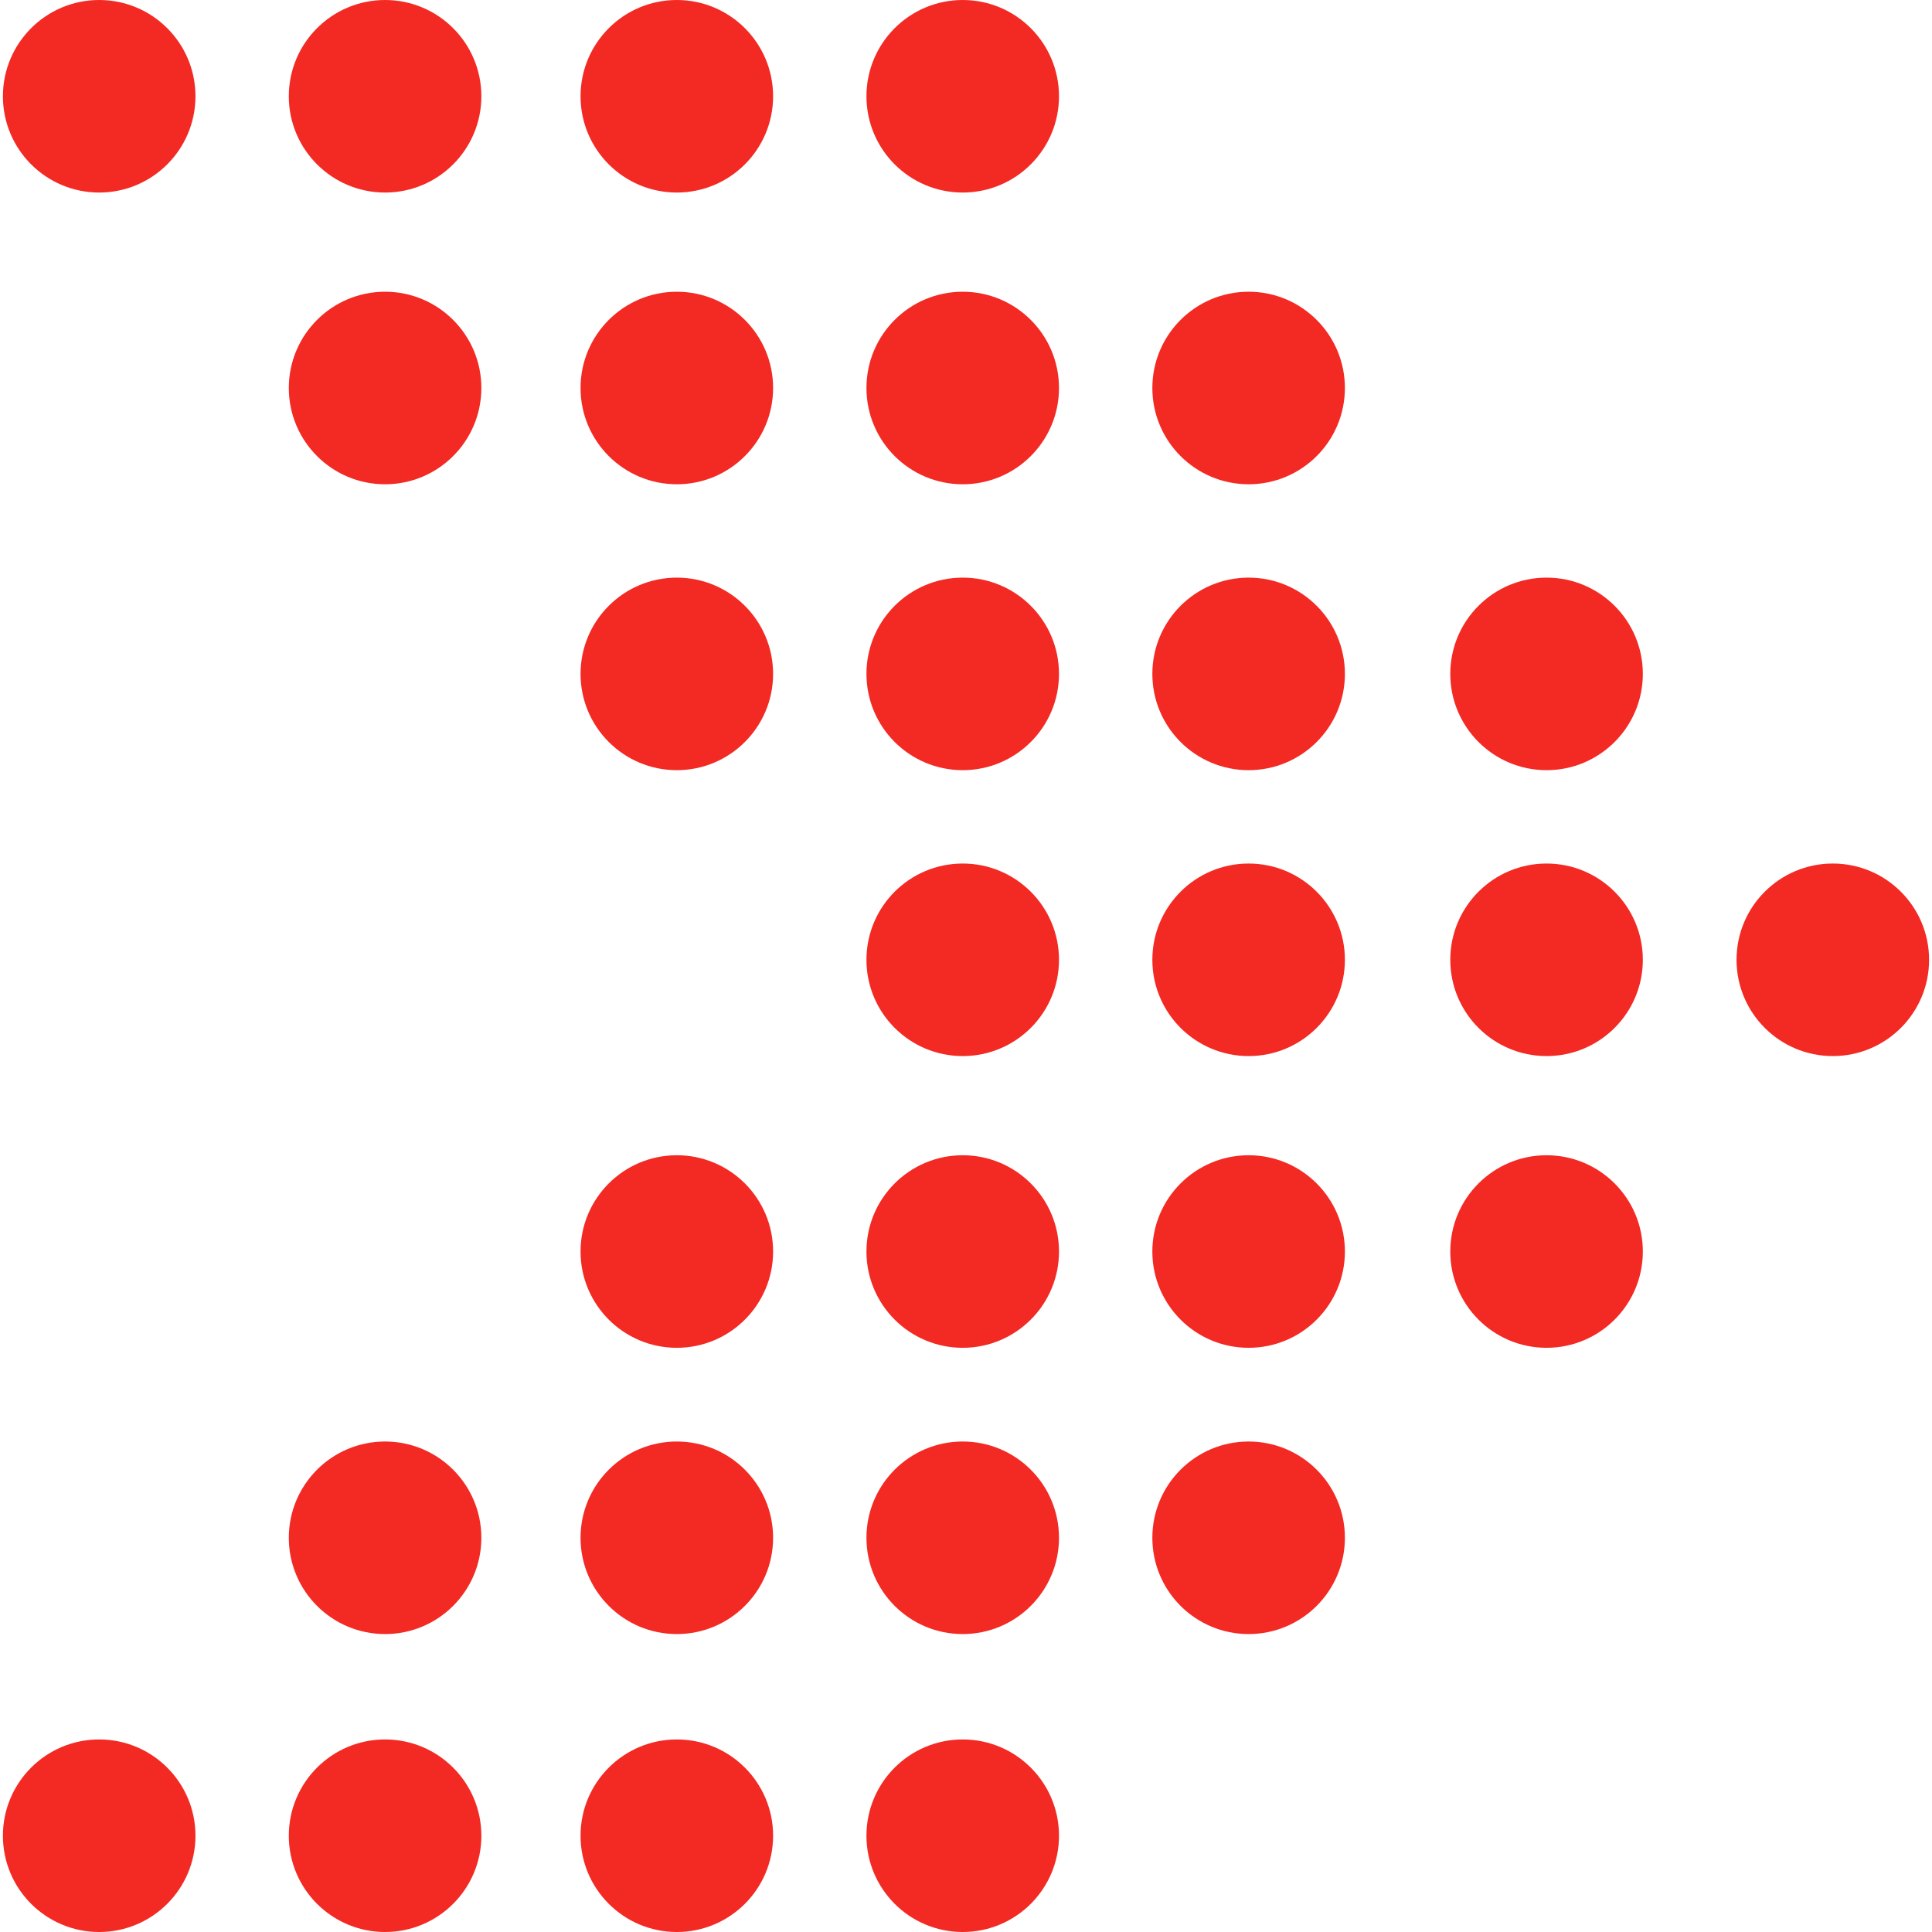
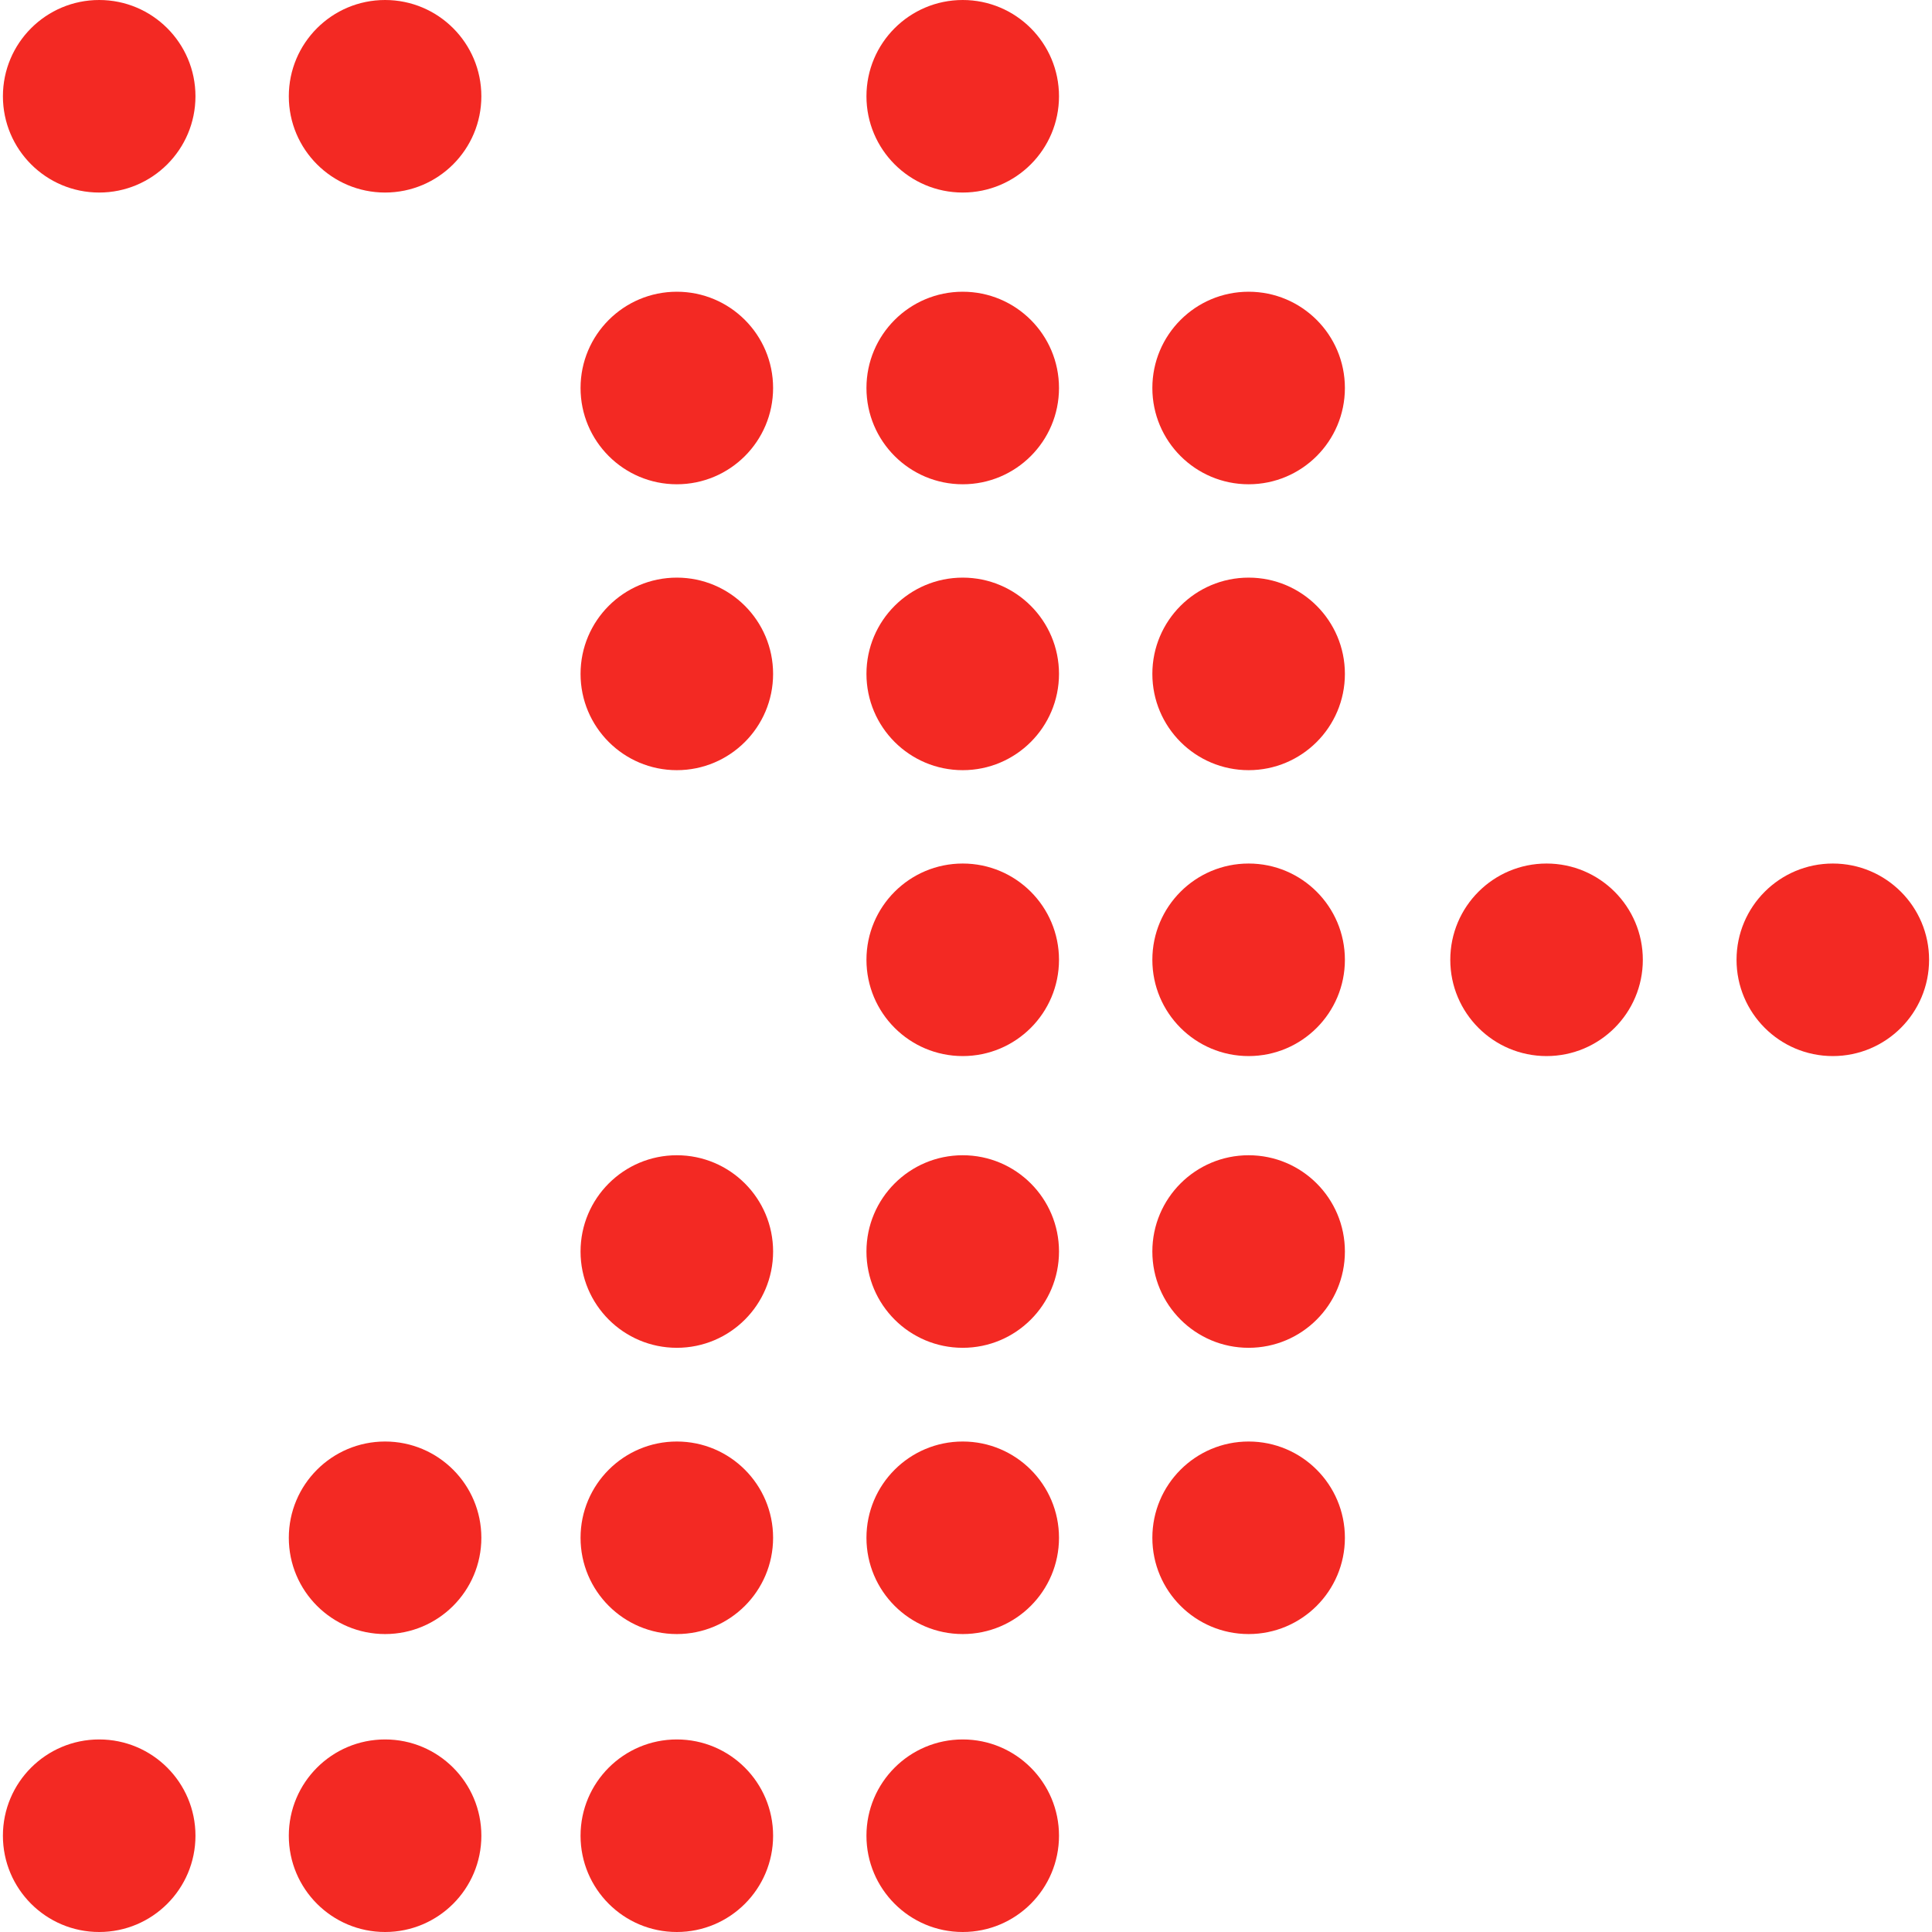
<svg xmlns="http://www.w3.org/2000/svg" xmlns:ns1="http://sodipodi.sourceforge.net/DTD/sodipodi-0.dtd" xmlns:ns2="http://www.inkscape.org/namespaces/inkscape" fill="#1E2579" height="800px" width="800px" version="1.1" id="Capa_1" viewBox="0 0 297.613 297.613" xml:space="preserve" ns1:docname="dot-arrow-svgrepo-co.svg" ns2:version="1.2.1 (9c6d41e410, 2022-07-14)">
  <defs id="defs8836" />
  <g id="SVGRepo_bgCarrier" stroke-width="0" style="fill:#f20700;fill-opacity:0.86" />
  <g id="SVGRepo_tracerCarrier" stroke-linecap="round" stroke-linejoin="round" style="fill:#f20700;fill-opacity:0.86" />
  <g id="SVGRepo_iconCarrier" style="fill:#f20700;fill-opacity:0.86">
    <g id="g8830" style="fill:#f20700;fill-opacity:0.86">
      <circle cx="15.279" cy="14.83" r="14.83" id="circle8774" style="fill:#f20700;fill-opacity:0.86" />
-       <circle cx="59.32" cy="59.769" r="14.83" id="circle8776" style="fill:#f20700;fill-opacity:0.86" />
      <circle cx="59.32" cy="14.83" r="14.83" id="circle8778" style="fill:#f20700;fill-opacity:0.86" />
      <circle cx="104.261" cy="59.769" r="14.83" id="circle8780" style="fill:#f20700;fill-opacity:0.86" />
      <circle cx="104.261" cy="103.81" r="14.83" id="circle8782" style="fill:#f20700;fill-opacity:0.86" />
-       <circle cx="104.261" cy="14.83" r="14.83" id="circle8784" style="fill:#f20700;fill-opacity:0.86" />
      <circle cx="148.302" cy="59.769" r="14.83" id="circle8786" style="fill:#f20700;fill-opacity:0.86" />
      <circle cx="148.302" cy="103.81" r="14.83" id="circle8788" style="fill:#f20700;fill-opacity:0.86" />
      <circle cx="148.302" cy="14.83" r="14.83" id="circle8790" style="fill:#f20700;fill-opacity:0.86" />
      <circle cx="192.343" cy="59.769" r="14.83" id="circle8792" style="fill:#f20700;fill-opacity:0.86" />
      <circle cx="192.343" cy="103.81" r="14.83" id="circle8794" style="fill:#f20700;fill-opacity:0.86" />
      <circle cx="148.302" cy="147.852" r="14.83" id="circle8796" style="fill:#f20700;fill-opacity:0.86" />
      <circle cx="192.343" cy="147.852" r="14.83" id="circle8798" style="fill:#f20700;fill-opacity:0.86" />
      <circle cx="104.261" cy="192.79" r="14.831" id="circle8800" style="fill:#f20700;fill-opacity:0.86" />
      <circle cx="148.302" cy="192.79" r="14.831" id="circle8802" style="fill:#f20700;fill-opacity:0.86" />
      <circle cx="192.343" cy="192.79" r="14.831" id="circle8804" style="fill:#f20700;fill-opacity:0.86" />
      <circle cx="59.32" cy="236.887" r="14.83" id="circle8806" style="fill:#f20700;fill-opacity:0.86" />
      <circle cx="104.261" cy="236.887" r="14.83" id="circle8808" style="fill:#f20700;fill-opacity:0.86" />
      <circle cx="148.302" cy="236.887" r="14.83" id="circle8810" style="fill:#f20700;fill-opacity:0.86" />
      <circle cx="192.343" cy="236.887" r="14.83" id="circle8812" style="fill:#f20700;fill-opacity:0.86" />
-       <circle cx="238.238" cy="103.81" r="14.83" id="circle8814" style="fill:#f20700;fill-opacity:0.86" />
      <circle cx="238.238" cy="147.852" r="14.83" id="circle8816" style="fill:#f20700;fill-opacity:0.86" />
-       <circle cx="238.238" cy="192.79" r="14.831" id="circle8818" style="fill:#f20700;fill-opacity:0.86" />
      <circle cx="15.279" cy="282.782" r="14.831" id="circle8820" style="fill:#f20700;fill-opacity:0.86" />
      <circle cx="59.32" cy="282.782" r="14.831" id="circle8822" style="fill:#f20700;fill-opacity:0.86" />
      <circle cx="104.261" cy="282.782" r="14.831" id="circle8824" style="fill:#f20700;fill-opacity:0.86" />
      <circle cx="148.302" cy="282.782" r="14.831" id="circle8826" style="fill:#f20700;fill-opacity:0.86" />
      <circle cx="282.334" cy="147.852" r="14.83" id="circle8828" style="fill:#f20700;fill-opacity:0.86" />
    </g>
  </g>
</svg>